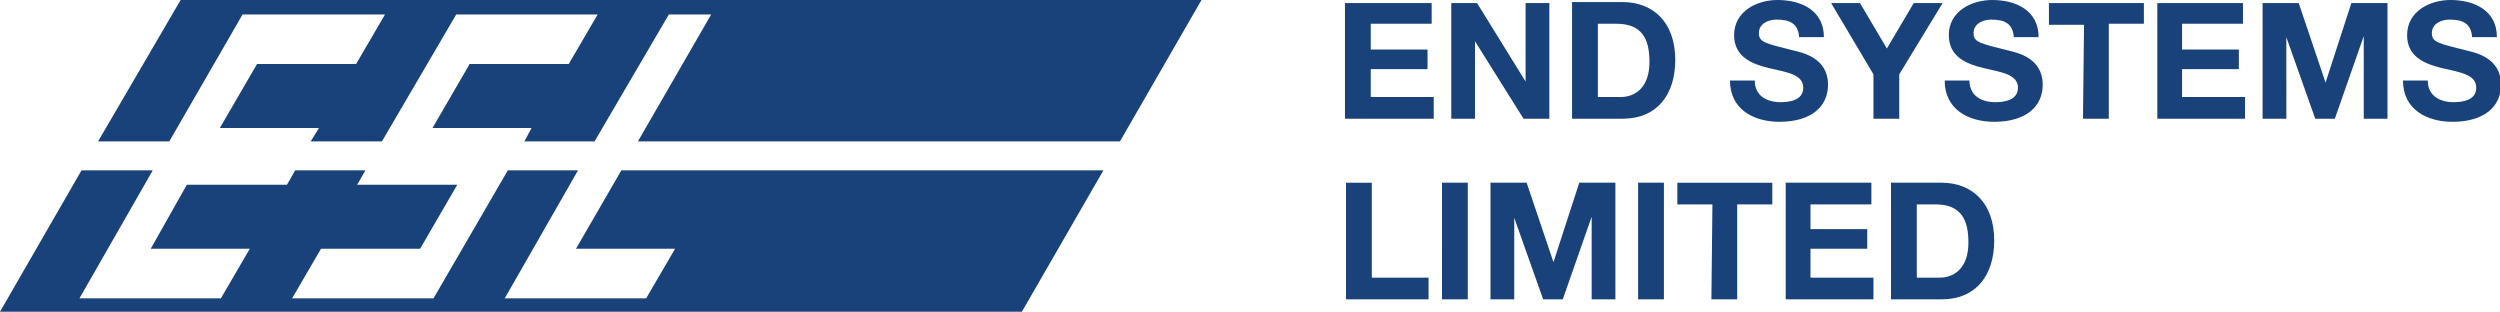
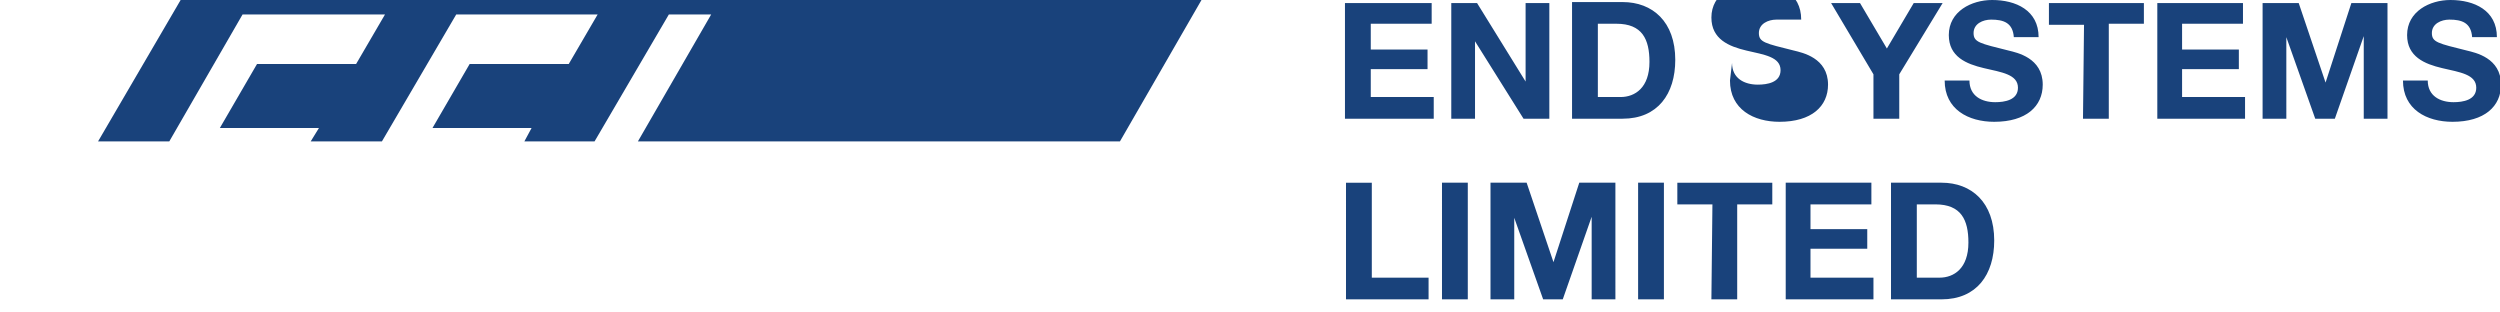
<svg xmlns="http://www.w3.org/2000/svg" version="1.1" id="Layer_1" x="0px" y="0px" viewBox="0 0 242.2 30.2" style="enable-background:new 0 0 242.2 30.2;" xml:space="preserve">
  <style type="text/css">
	.st0{fill:#19427B;}
</style>
-   <path class="st0" d="M130.4,11.5h8.5V9.4h-6.1V6.7h5.5V4.8h-5.5V2.3h5.9v-2h-8.4v11.2H130.4z M140.6,11.5h2.3V4l0,0l4.7,7.5h2.5V0.3  h-2.3v7.6l0,0l-4.7-7.6h-2.5V11.5L140.6,11.5z M152.3,11.5h4.9c3.4,0,5.1-2.4,5.1-5.7c0-3.7-2.2-5.6-5.1-5.6h-4.9V11.5L152.3,11.5z   M154.8,2.3h1.8c2.5,0,3.2,1.5,3.2,3.7c0,2.5-1.4,3.4-2.8,3.4h-2.2V2.3L154.8,2.3z M167.6,7.8c0,2.8,2.3,4,4.8,4  c3.1,0,4.7-1.5,4.7-3.6c0-2.6-2.5-3.1-3.3-3.3c-2.8-0.7-3.4-0.8-3.4-1.7s0.9-1.3,1.7-1.3c1.2,0,2.1,0.3,2.2,1.7h2.4  c0-2.6-2.2-3.6-4.5-3.6c-2,0-4.2,1.1-4.2,3.4c0,2.1,1.7,2.8,3.4,3.2s3.3,0.6,3.3,1.9c0,1.2-1.3,1.4-2.2,1.4c-1.3,0-2.5-0.6-2.5-2.1  L167.6,7.8L167.6,7.8z M181.5,11.5h2.5V7.2l4.2-6.9h-2.8l-2.6,4.4l-2.6-4.4h-2.8l4.1,6.9L181.5,11.5L181.5,11.5z M188.4,7.8  c0,2.8,2.3,4,4.8,4c3.1,0,4.7-1.5,4.7-3.6c0-2.6-2.5-3.1-3.3-3.3c-2.8-0.7-3.4-0.8-3.4-1.7s0.9-1.3,1.7-1.3c1.2,0,2.1,0.3,2.2,1.7  h2.4c0-2.6-2.2-3.6-4.5-3.6c-2,0-4.2,1.1-4.2,3.4c0,2.1,1.7,2.8,3.4,3.2s3.3,0.6,3.3,1.9c0,1.2-1.3,1.4-2.2,1.4  c-1.3,0-2.5-0.6-2.5-2.1L188.4,7.8L188.4,7.8z M201.8,11.5h2.5V2.3h3.4v-2h-9.2v2.1h3.4L201.8,11.5L201.8,11.5z M209,11.5h8.5V9.4  h-6.1V6.7h5.5V4.8h-5.5V2.3h5.9v-2H209V11.5L209,11.5z M219.2,11.5h2.3V3.6l0,0l2.8,7.9h1.9l2.8-8l0,0v8h2.3V0.3h-3.5L225.3,8l0,0  l-2.6-7.7h-3.5V11.5L219.2,11.5z M232.8,7.8c0,2.8,2.3,4,4.8,4c3.1,0,4.7-1.5,4.7-3.6c0-2.6-2.5-3.1-3.3-3.3  c-2.8-0.7-3.4-0.8-3.4-1.7s0.9-1.3,1.7-1.3c1.2,0,2.1,0.3,2.2,1.7h2.4c0-2.6-2.2-3.6-4.5-3.6c-2,0-4.2,1.1-4.2,3.4  c0,2.1,1.7,2.8,3.4,3.2s3.3,0.6,3.3,1.9c0,1.2-1.3,1.4-2.2,1.4c-1.3,0-2.5-0.6-2.5-2.1L232.8,7.8L232.8,7.8z M130.4,29h8v-2.1h-5.5  v-9.2h-2.5V29L130.4,29z M139.7,29h2.5V17.7h-2.5V29L139.7,29z M144.4,29h2.3v-7.9l0,0l2.8,7.9h1.9l2.8-8l0,0v8h2.3V17.7H153  l-2.5,7.7l0,0l-2.6-7.7h-3.5V29L144.4,29z M158.7,29h2.5V17.7h-2.5V29L158.7,29z M165.8,29h2.5v-9.2h3.4v-2.1h-9.2v2.1h3.4L165.8,29  L165.8,29z M173,29h8.5v-2.1h-6.1v-2.8h5.5v-1.9h-5.5v-2.4h5.9v-2.1H173V29L173,29z M183.2,29h4.9c3.4,0,5.1-2.4,5.1-5.7  c0-3.7-2.2-5.6-5.1-5.6h-4.9V29L183.2,29z M185.7,19.8h1.8c2.5,0,3.2,1.5,3.2,3.7c0,2.5-1.4,3.4-2.8,3.4h-2.2V19.8L185.7,19.8z" />
+   <path class="st0" d="M130.4,11.5h8.5V9.4h-6.1V6.7h5.5V4.8h-5.5V2.3h5.9v-2h-8.4v11.2H130.4z M140.6,11.5h2.3V4l0,0l4.7,7.5h2.5V0.3  h-2.3v7.6l0,0l-4.7-7.6h-2.5V11.5L140.6,11.5z M152.3,11.5h4.9c3.4,0,5.1-2.4,5.1-5.7c0-3.7-2.2-5.6-5.1-5.6h-4.9V11.5L152.3,11.5z   M154.8,2.3h1.8c2.5,0,3.2,1.5,3.2,3.7c0,2.5-1.4,3.4-2.8,3.4h-2.2V2.3L154.8,2.3z M167.6,7.8c0,2.8,2.3,4,4.8,4  c3.1,0,4.7-1.5,4.7-3.6c0-2.6-2.5-3.1-3.3-3.3c-2.8-0.7-3.4-0.8-3.4-1.7s0.9-1.3,1.7-1.3h2.4  c0-2.6-2.2-3.6-4.5-3.6c-2,0-4.2,1.1-4.2,3.4c0,2.1,1.7,2.8,3.4,3.2s3.3,0.6,3.3,1.9c0,1.2-1.3,1.4-2.2,1.4c-1.3,0-2.5-0.6-2.5-2.1  L167.6,7.8L167.6,7.8z M181.5,11.5h2.5V7.2l4.2-6.9h-2.8l-2.6,4.4l-2.6-4.4h-2.8l4.1,6.9L181.5,11.5L181.5,11.5z M188.4,7.8  c0,2.8,2.3,4,4.8,4c3.1,0,4.7-1.5,4.7-3.6c0-2.6-2.5-3.1-3.3-3.3c-2.8-0.7-3.4-0.8-3.4-1.7s0.9-1.3,1.7-1.3c1.2,0,2.1,0.3,2.2,1.7  h2.4c0-2.6-2.2-3.6-4.5-3.6c-2,0-4.2,1.1-4.2,3.4c0,2.1,1.7,2.8,3.4,3.2s3.3,0.6,3.3,1.9c0,1.2-1.3,1.4-2.2,1.4  c-1.3,0-2.5-0.6-2.5-2.1L188.4,7.8L188.4,7.8z M201.8,11.5h2.5V2.3h3.4v-2h-9.2v2.1h3.4L201.8,11.5L201.8,11.5z M209,11.5h8.5V9.4  h-6.1V6.7h5.5V4.8h-5.5V2.3h5.9v-2H209V11.5L209,11.5z M219.2,11.5h2.3V3.6l0,0l2.8,7.9h1.9l2.8-8l0,0v8h2.3V0.3h-3.5L225.3,8l0,0  l-2.6-7.7h-3.5V11.5L219.2,11.5z M232.8,7.8c0,2.8,2.3,4,4.8,4c3.1,0,4.7-1.5,4.7-3.6c0-2.6-2.5-3.1-3.3-3.3  c-2.8-0.7-3.4-0.8-3.4-1.7s0.9-1.3,1.7-1.3c1.2,0,2.1,0.3,2.2,1.7h2.4c0-2.6-2.2-3.6-4.5-3.6c-2,0-4.2,1.1-4.2,3.4  c0,2.1,1.7,2.8,3.4,3.2s3.3,0.6,3.3,1.9c0,1.2-1.3,1.4-2.2,1.4c-1.3,0-2.5-0.6-2.5-2.1L232.8,7.8L232.8,7.8z M130.4,29h8v-2.1h-5.5  v-9.2h-2.5V29L130.4,29z M139.7,29h2.5V17.7h-2.5V29L139.7,29z M144.4,29h2.3v-7.9l0,0l2.8,7.9h1.9l2.8-8l0,0v8h2.3V17.7H153  l-2.5,7.7l0,0l-2.6-7.7h-3.5V29L144.4,29z M158.7,29h2.5V17.7h-2.5V29L158.7,29z M165.8,29h2.5v-9.2h3.4v-2.1h-9.2v2.1h3.4L165.8,29  L165.8,29z M173,29h8.5v-2.1h-6.1v-2.8h5.5v-1.9h-5.5v-2.4h5.9v-2.1H173V29L173,29z M183.2,29h4.9c3.4,0,5.1-2.4,5.1-5.7  c0-3.7-2.2-5.6-5.1-5.6h-4.9V29L183.2,29z M185.7,19.8h1.8c2.5,0,3.2,1.5,3.2,3.7c0,2.5-1.4,3.4-2.8,3.4h-2.2V19.8L185.7,19.8z" />
  <polygon class="st0" points="37.3,1.4 34.5,6.2 24.9,6.2 21.3,12.4 30.9,12.4 30.1,13.7 37,13.7 44.2,1.4 57.9,1.4 55.1,6.2   45.5,6.2 41.9,12.4 51.5,12.4 50.8,13.7 57.6,13.7 64.8,1.4 68.9,1.4 61.8,13.7 108.5,13.7 116.4,0 17.5,0 9.5,13.7 16.4,13.7   23.5,1.4 " />
-   <polygon class="st0" points="60.2,16.5 55.8,24.1 65.4,24.1 62.6,28.9 48.9,28.9 48.9,28.9 56,16.5 49.2,16.5 42,28.9 28.3,28.9   31.1,24.1 40.7,24.1 44.3,17.9 34.6,17.9 35.4,16.5 28.6,16.5 27.8,17.9 18.1,17.9 14.6,24.1 24.2,24.1 21.4,28.9 7.7,28.9   14.8,16.5 7.9,16.5 0,30.2 99,30.2 106.9,16.5 " />
</svg>